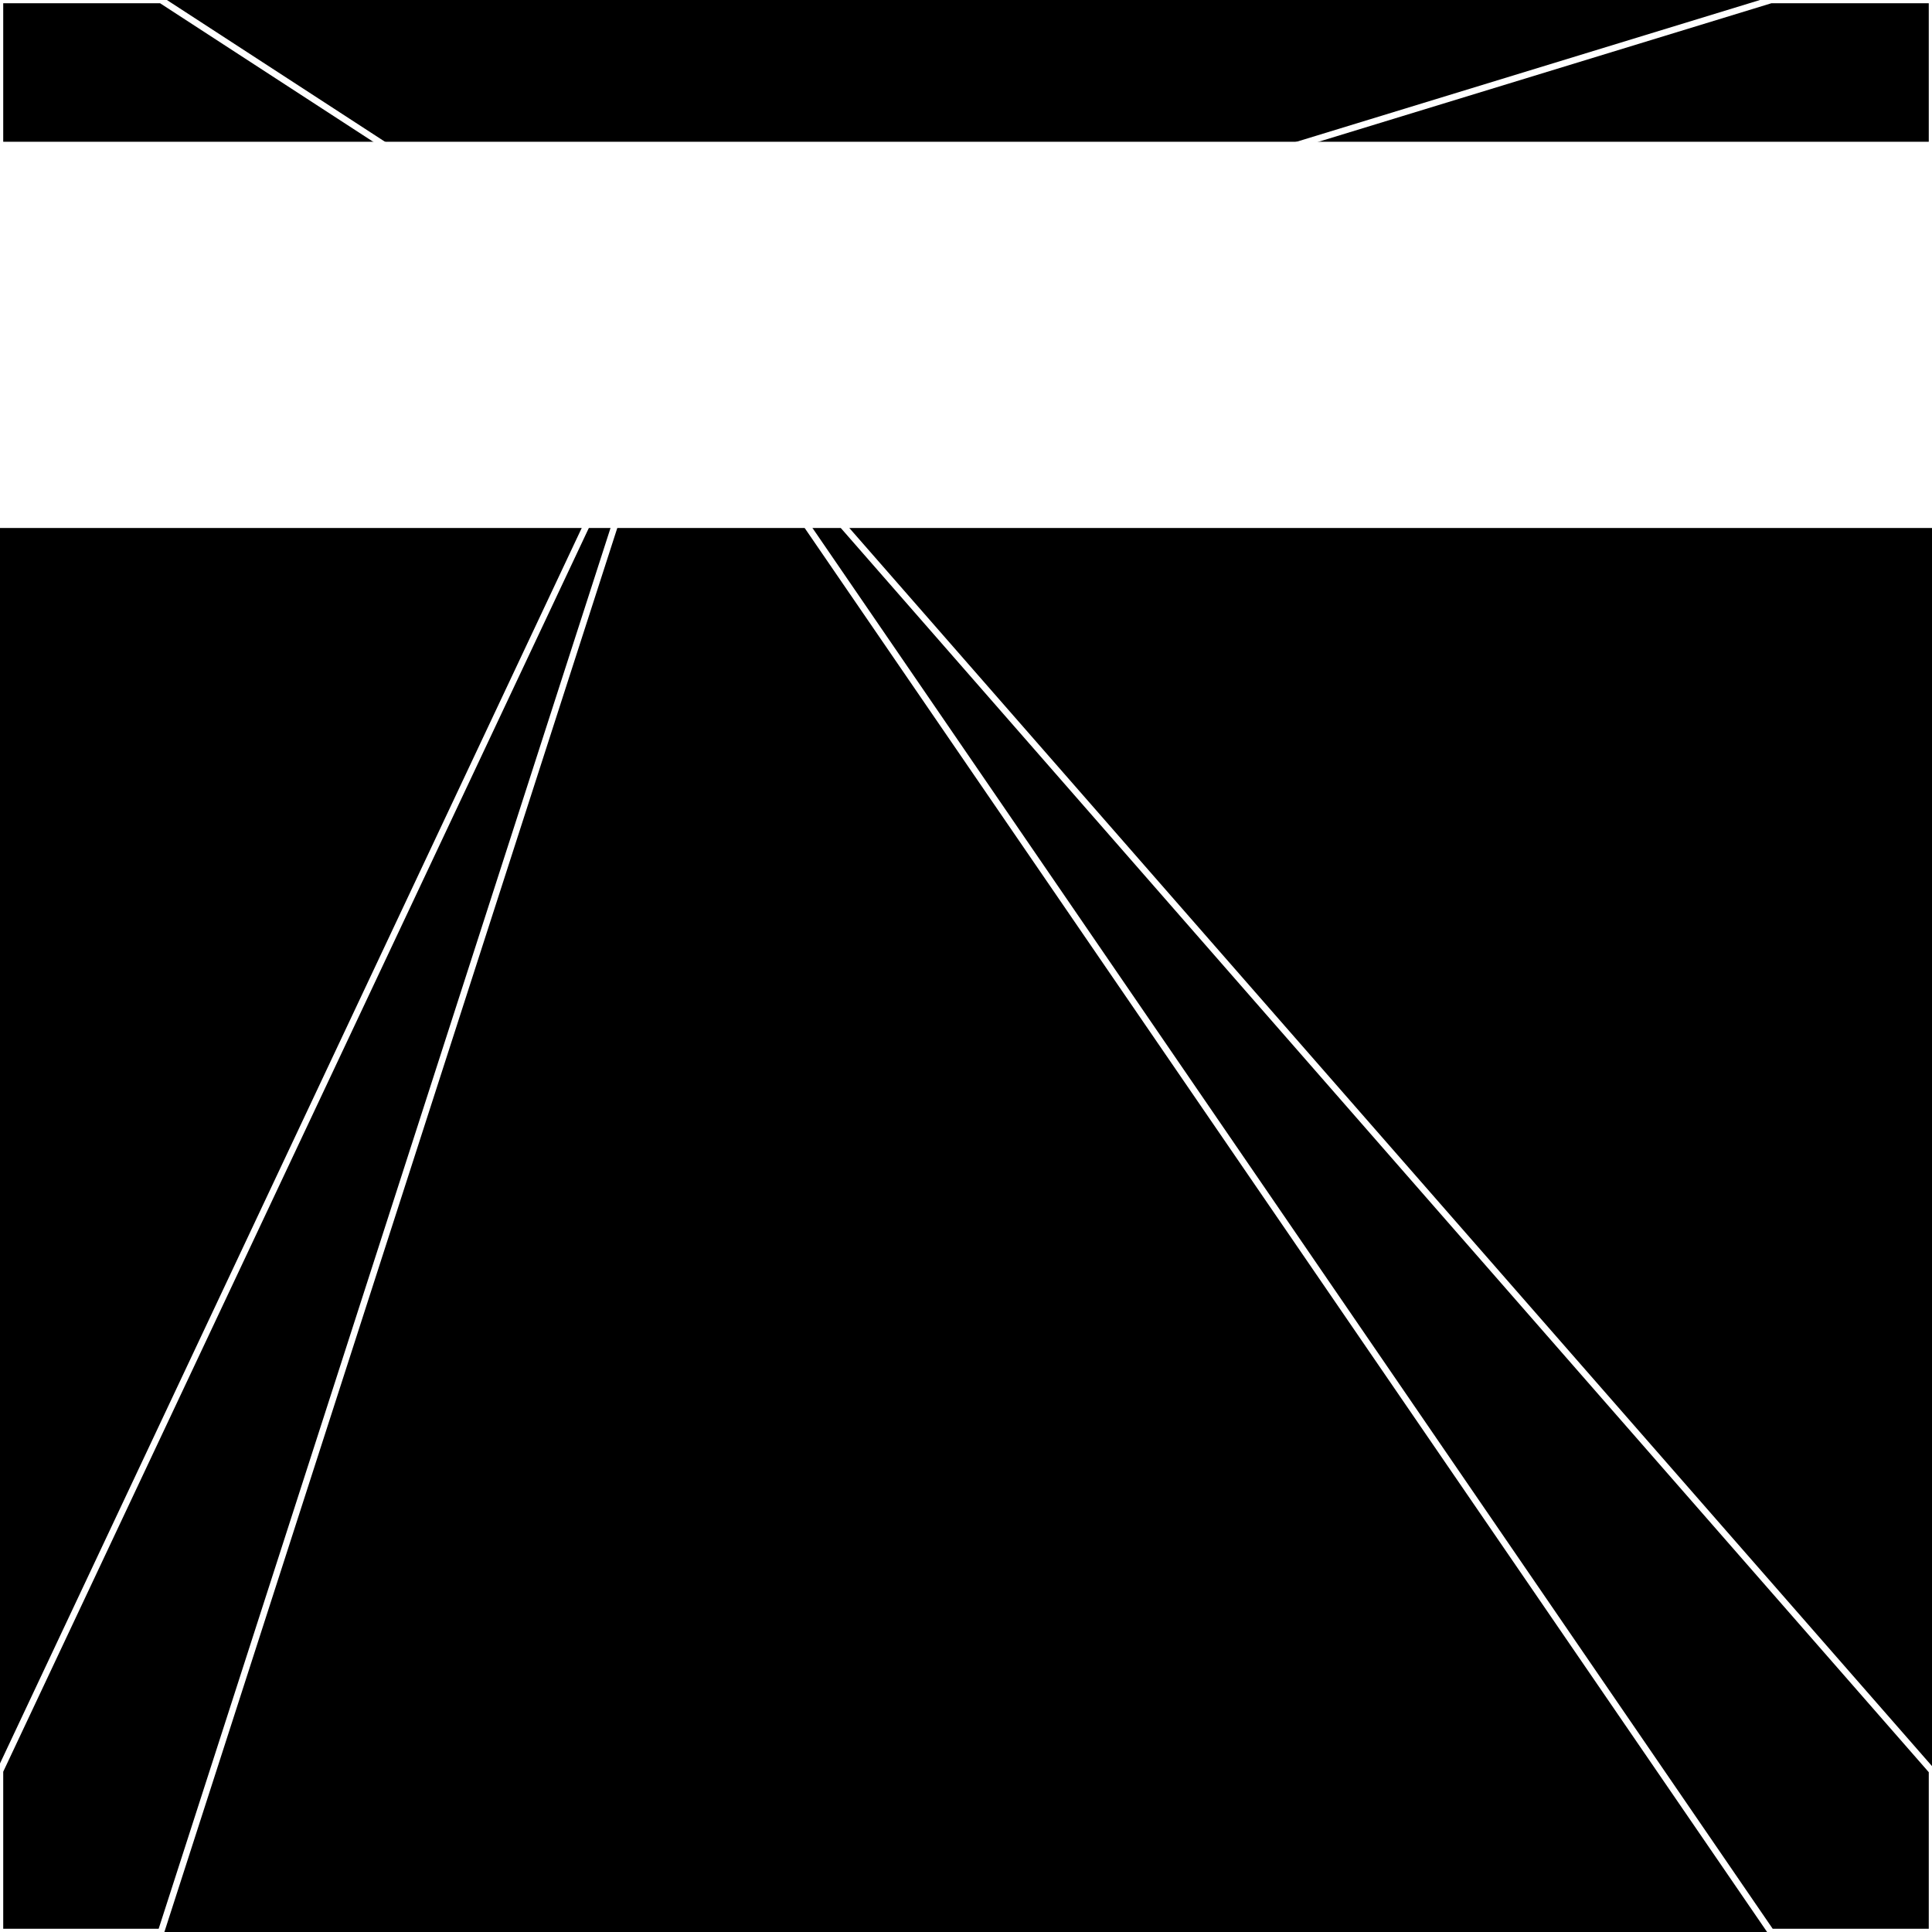
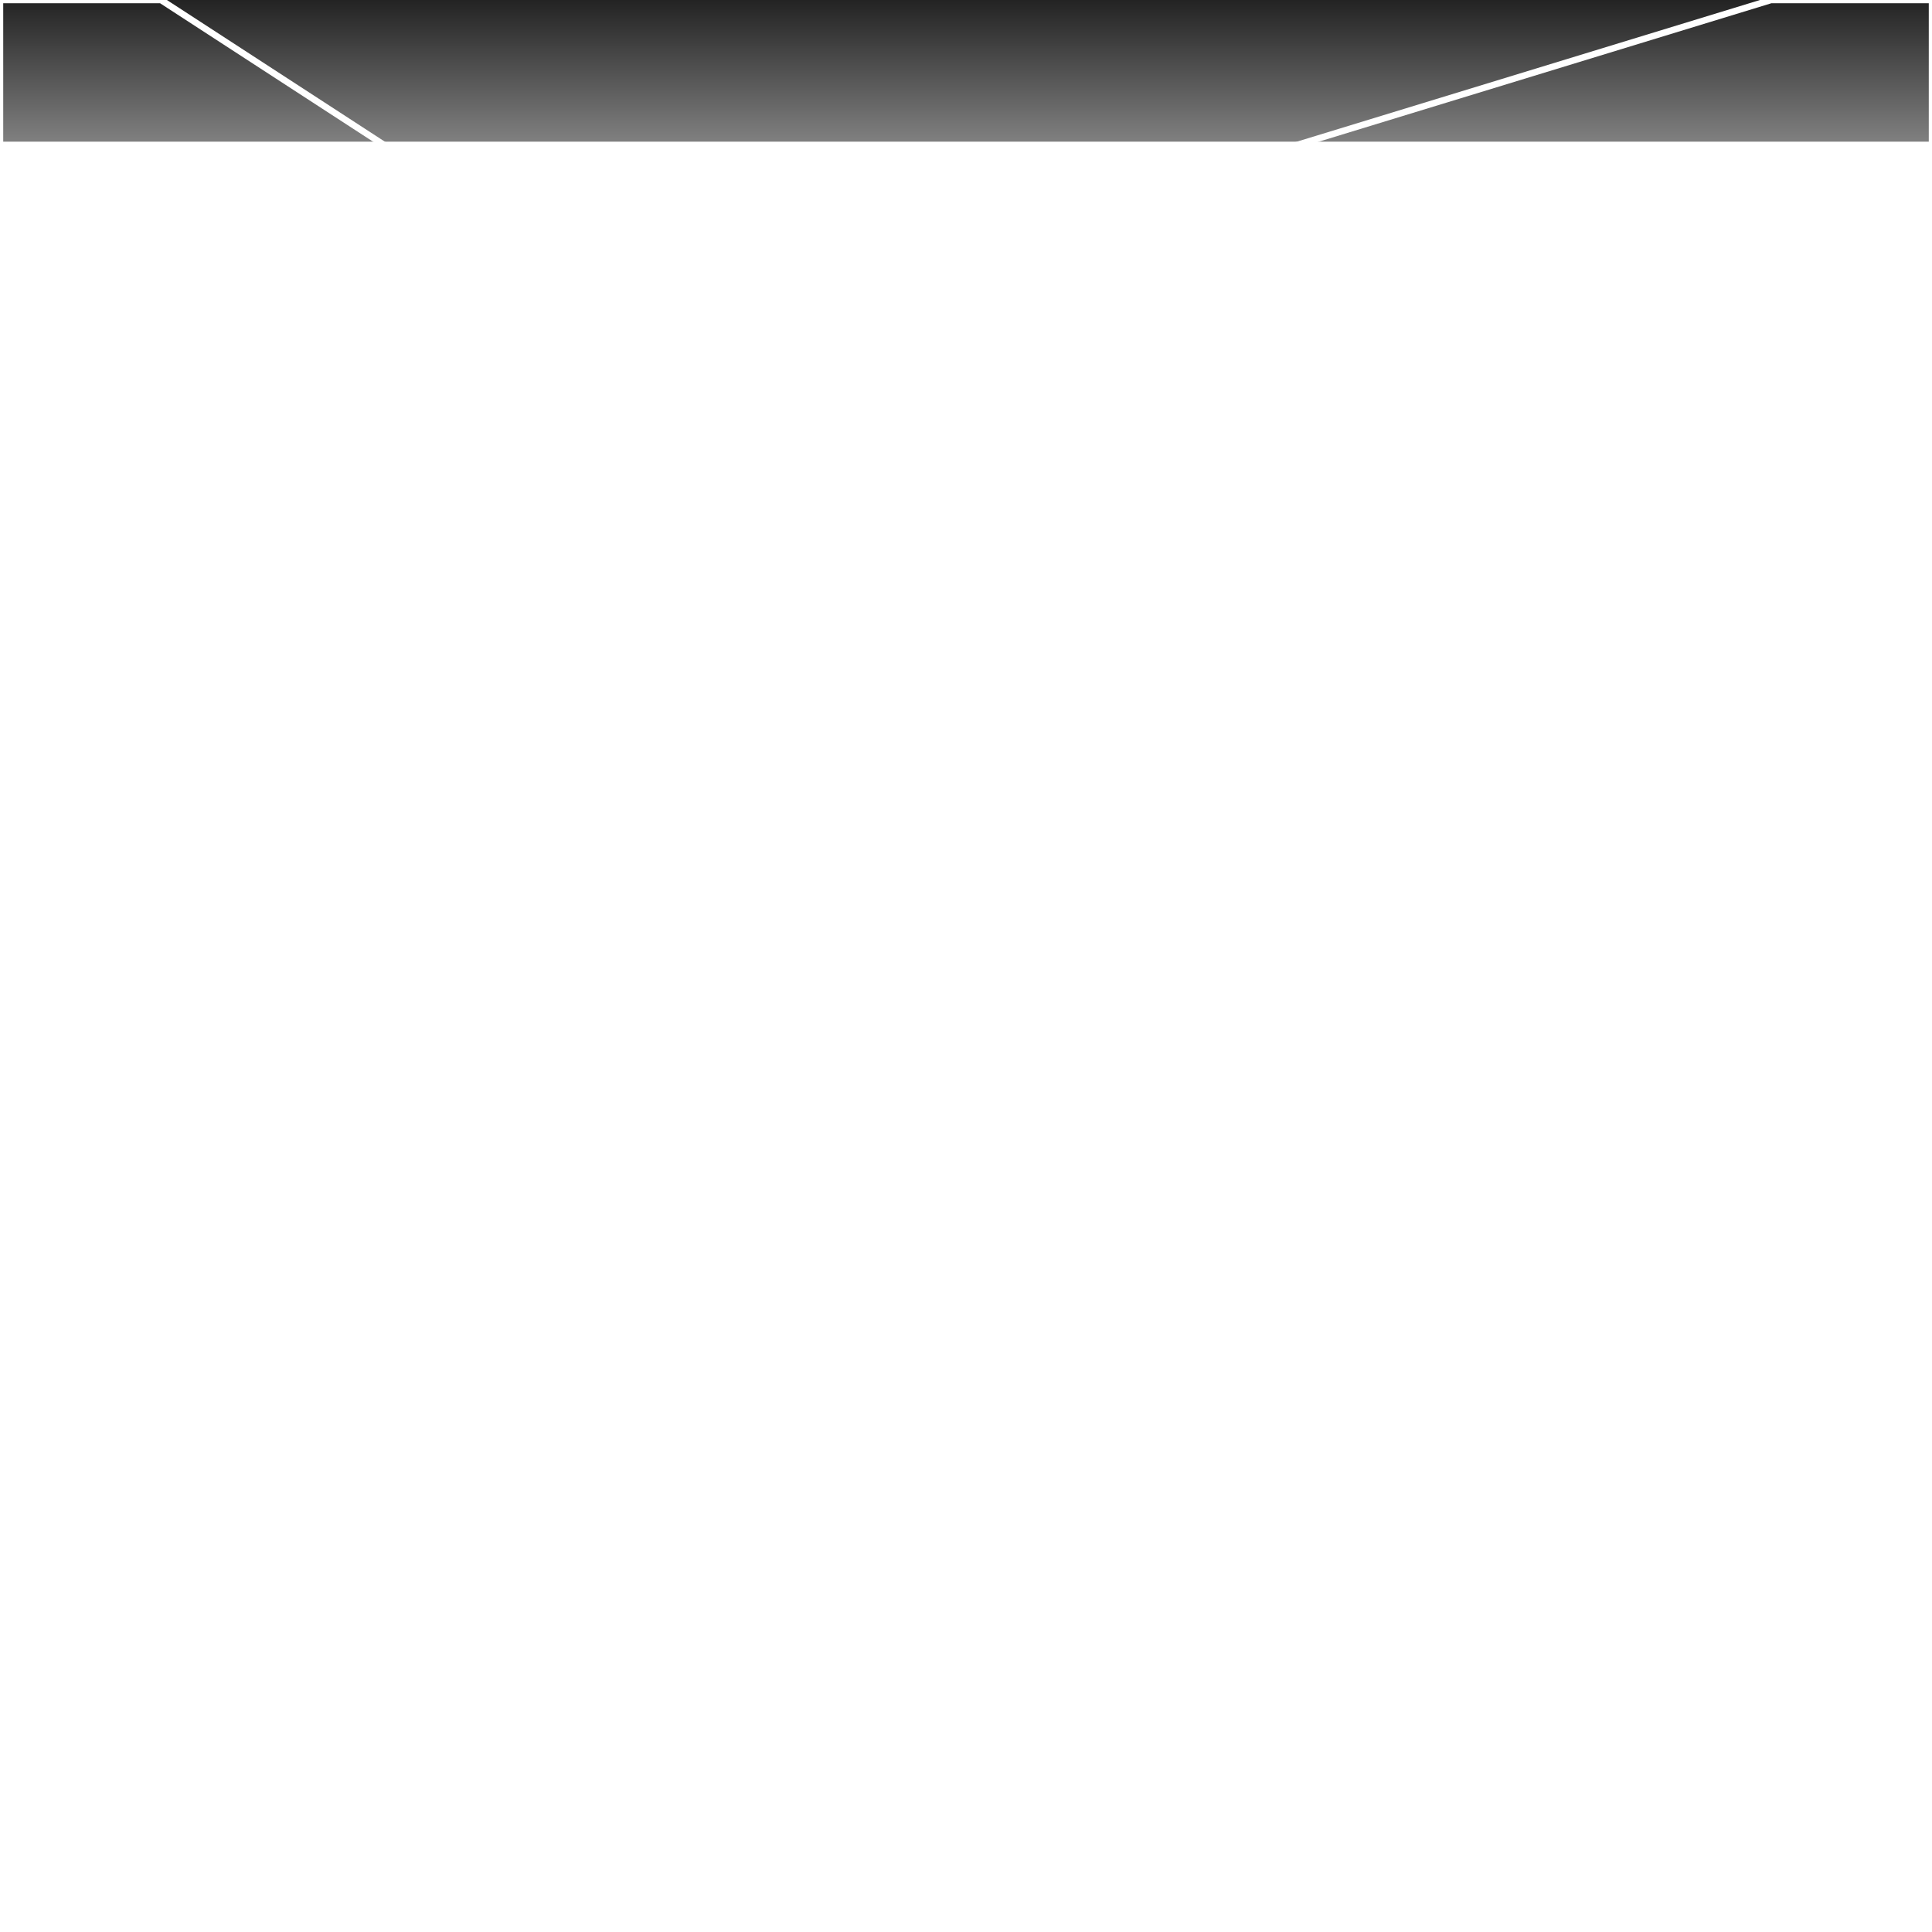
<svg xmlns="http://www.w3.org/2000/svg" width="300" height="300" style="background:#000">
  <linearGradient id="topGradient" gradientTransform="rotate(90)">
    <stop stop-color="white" offset="80%" stop-opacity="0" />
    <stop stop-color="white" offset="100%" stop-opacity="1" />
  </linearGradient>
  <filter id="room">
    <feTurbulence baseFrequency="0.003" seed="452166" result="turb" />
    <feColorMatrix values="11 22 15 17 1 -37 -45 2 -35 1 -46 9 24 -62 1 -33 -35 2 64 1 " />
  </filter>
  <filter id="stars">
    <feTurbulence type="fractalNoise" numOctaves="1" baseFrequency="0.006" seed="965250" result="turb" />
    <feColorMatrix values="15 0 0 0 0 0 15 0 0 0 0 0 15 0 0 0 0 0 -15 5" />
  </filter>
  <rect width="300" height="300" filter="url(#room)" transform="translate(0,-278)" />
-   <rect width="300" height="300" filter="url(#room)" transform="translate(0,382) scale(-1,1) rotate(180)" />
  <rect width="300" height="300" fill="url(#topGradient)" transform="translate(0,-248)" />
  <rect width="300" height="300" fill="url(#topGradient)" transform="translate(0,352) scale(-1,1) rotate(180)" />
-   <rect width="300" height="300" filter="url(#stars)" transform="translate(0,-278)" />
-   <rect width="300" height="300" filter="url(#stars)" transform="translate(0,382) scale(-1,1) rotate(180)" />
  <polygon points="25,0 0,0 0,25 105,52" fill="none" stroke="white" />
  <polygon points="0,275 0,300 25,300 105,52" fill="none" stroke="white" />
  <polygon points="275,0 300,0 300,25 105,52" fill="none" stroke="white" />
  <polygon points="300,275 300,300 275,300 105,52" fill="none" stroke="white" />
</svg>